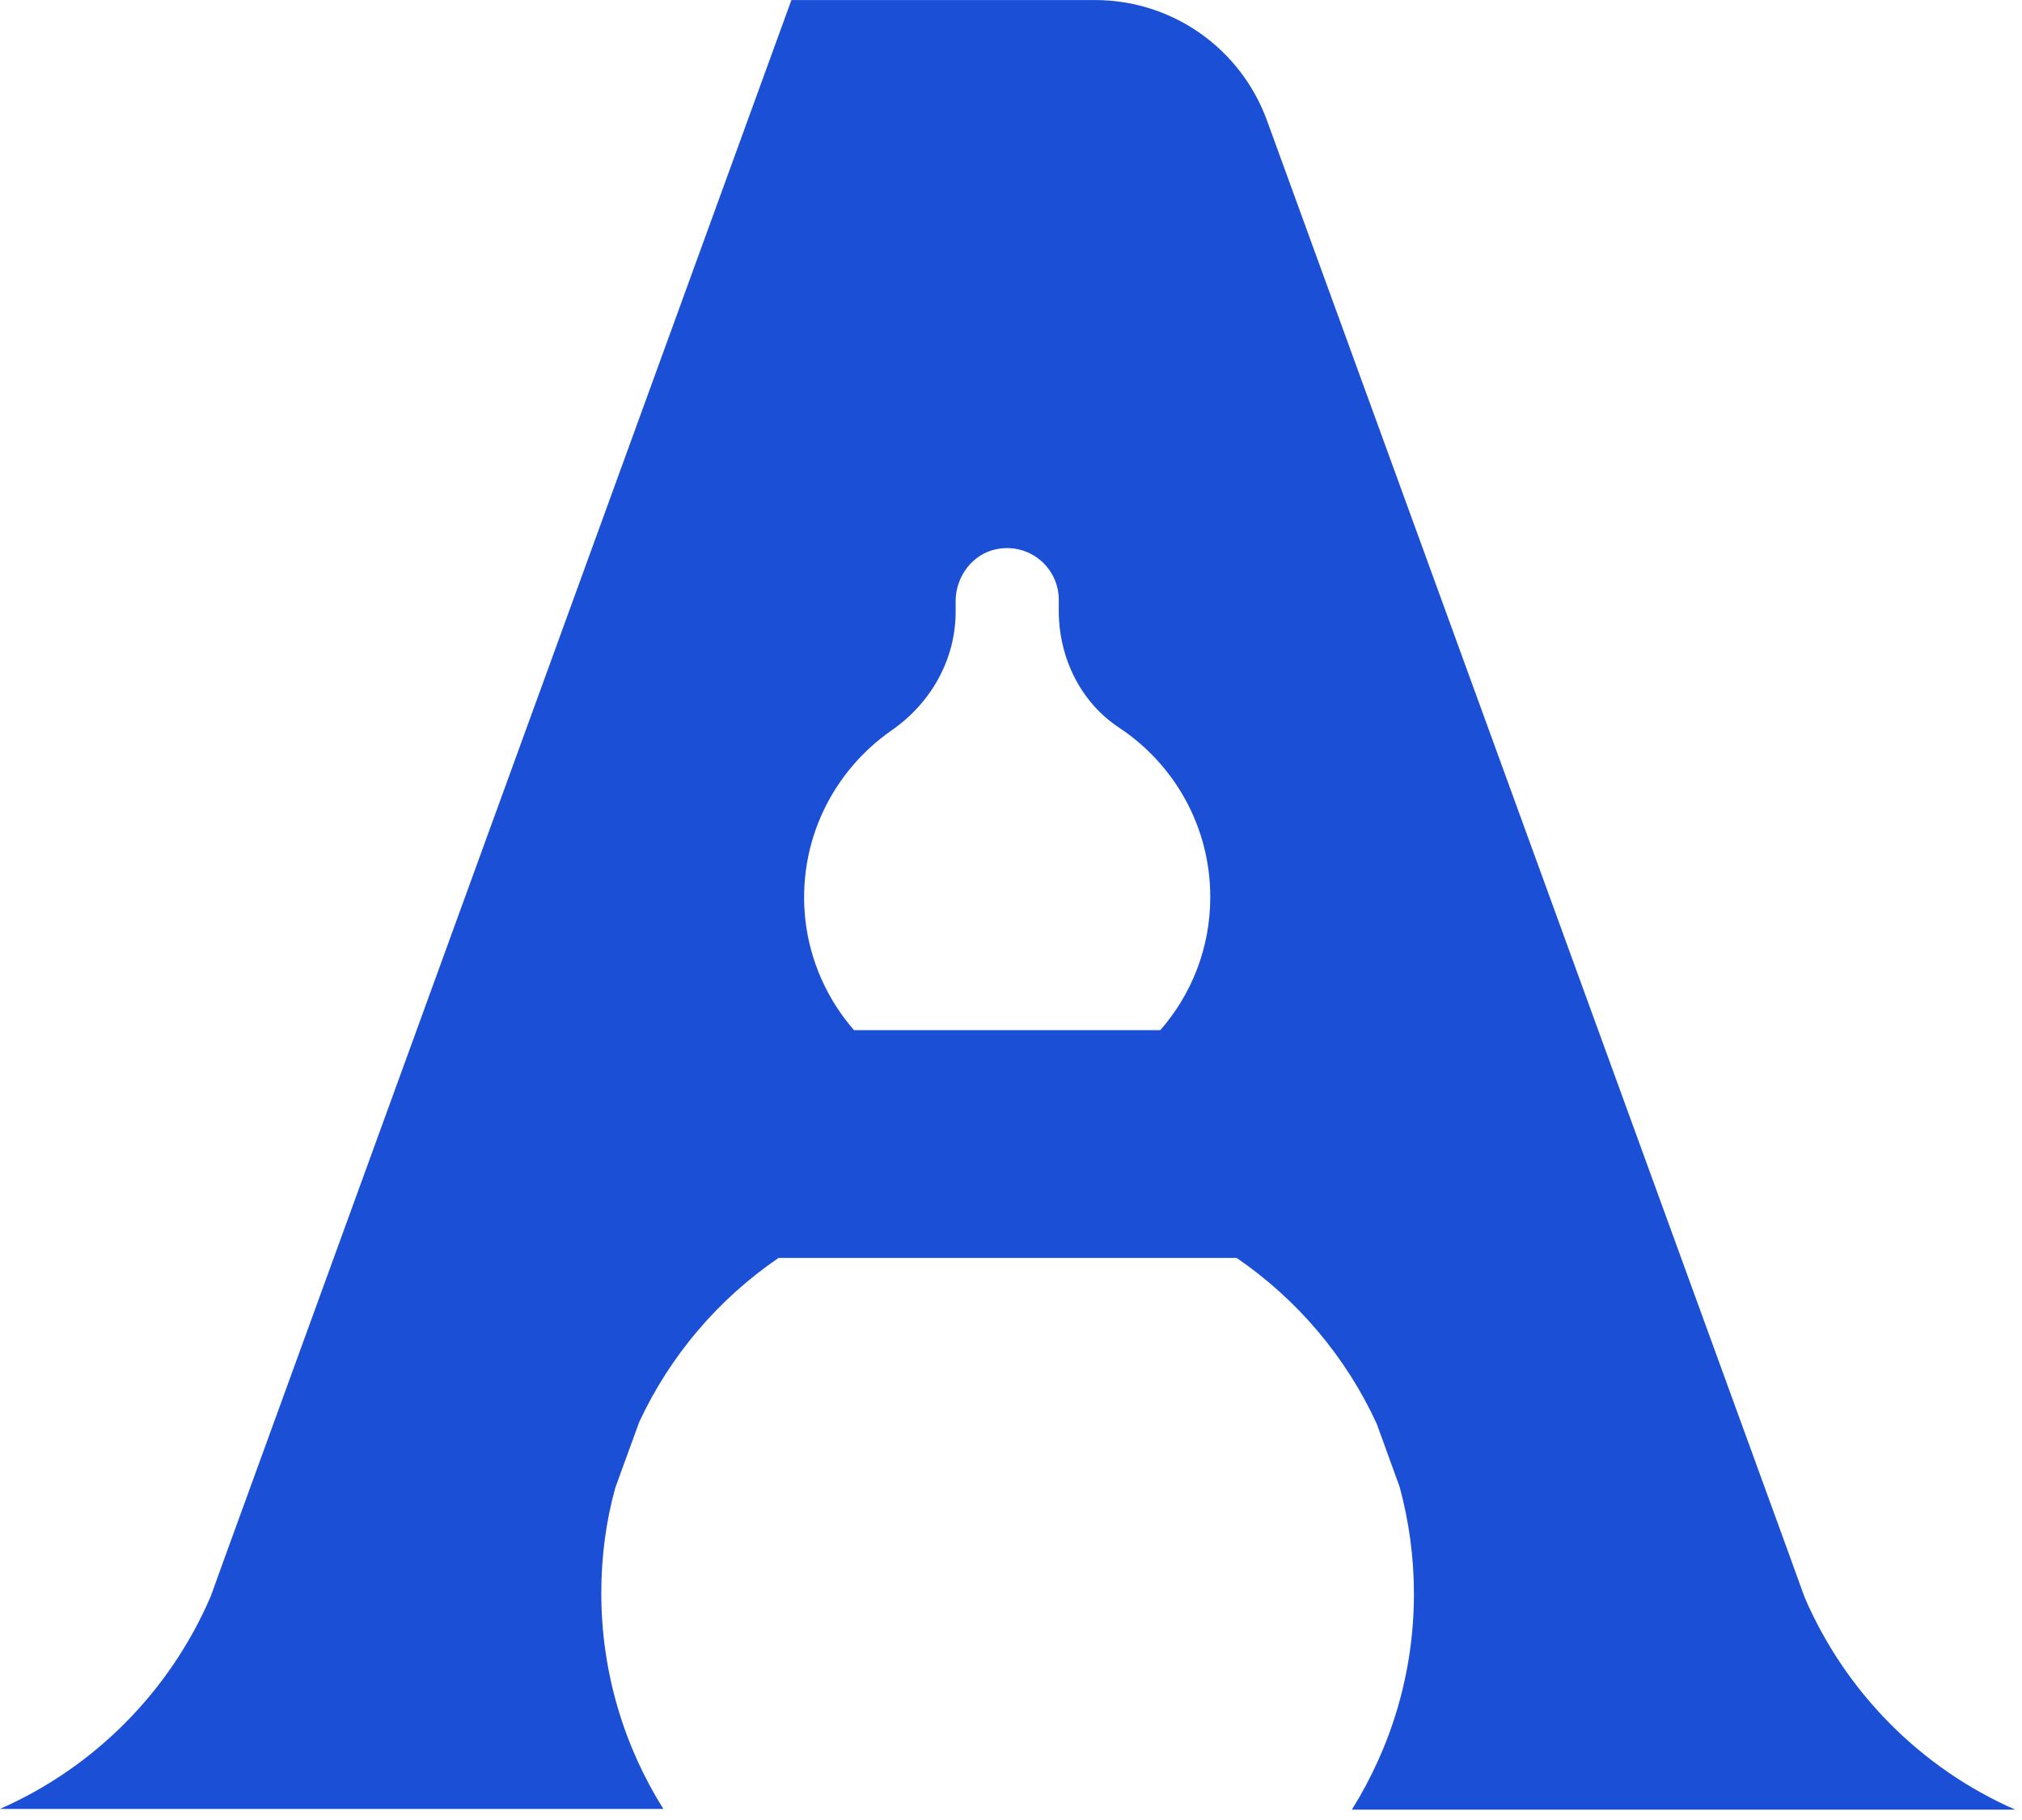
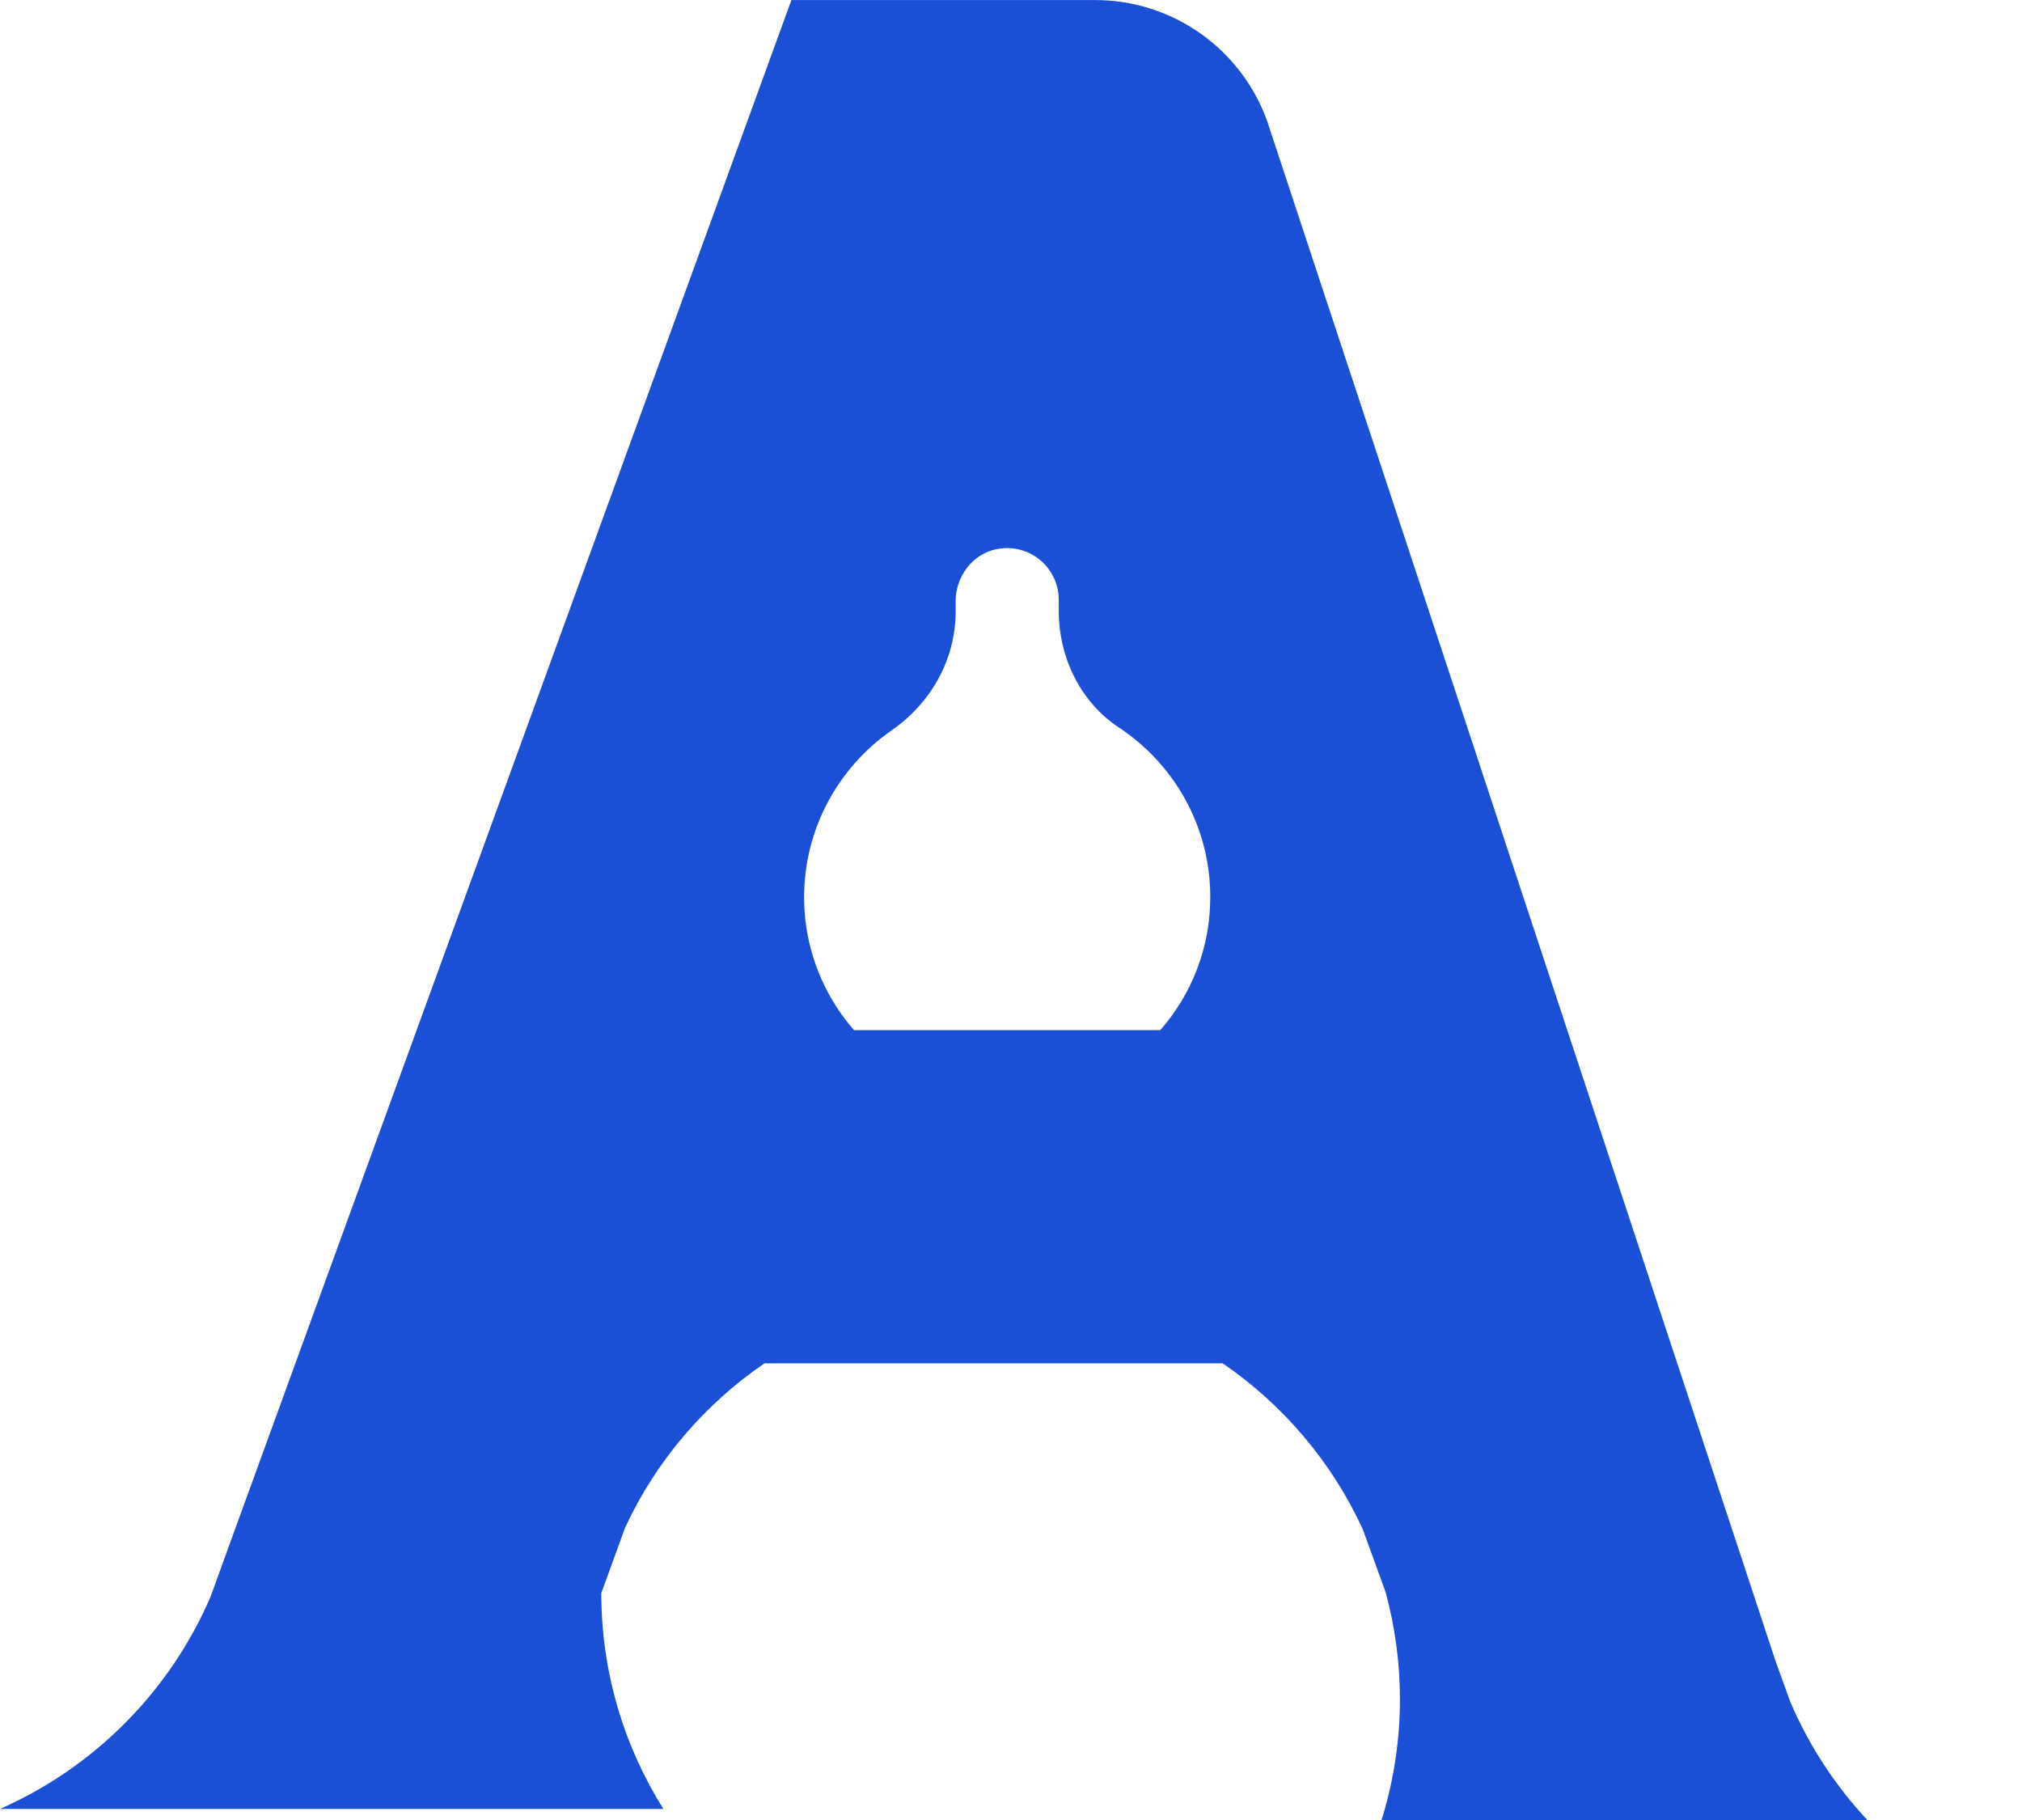
<svg xmlns="http://www.w3.org/2000/svg" width="40" height="36" style="" xml:space="preserve">
-   <rect id="backgroundrect" width="100%" height="100%" x="0" y="0" fill="none" stroke="none" style="" class="" />
  <style type="text/css">
	.st0{fill:#1B4FD6;}
</style>
  <g class="currentLayer" style="">
    <title>Layer 1</title>
    <g id="svg_1" class="" stroke="none" fill="none" filter="">
      <g id="svg_2" stroke="none" fill="none" filter="">
        <g id="svg_3" stroke="none" fill="none" filter="">
-           <path class="st0" d="M4.465,30.756 l-0.296,0.819 c-0.806,1.877 -2.298,3.382 -4.169,4.206 h2.638 h7.217 h3.268 c-0.775,-1.234 -1.228,-2.701 -1.228,-4.269 c0,-0.724 0.094,-1.423 0.277,-2.084 l0.472,-1.297 c0.611,-1.316 1.568,-2.437 2.758,-3.249 h9.062 c1.196,0.819 2.16,1.952 2.771,3.281 l0.453,1.247 c0.183,0.674 0.283,1.385 0.283,2.116 c0,1.568 -0.453,3.029 -1.228,4.269 h3.268 h7.217 h2.638 c-1.87,-0.819 -3.363,-2.33 -4.169,-4.206 l-0.296,-0.819 L25.063,2.381 C24.54,0.952 23.187,0.001 21.663,0.001 h-6.007 L4.465,30.756 zM17.639,14.446 c0.781,-0.542 1.266,-1.404 1.266,-2.349 v-0.208 c0,-0.485 0.334,-0.932 0.806,-1.026 c0.655,-0.132 1.234,0.365 1.234,1.001 v0.22 c0,0.919 0.428,1.807 1.196,2.311 c1.083,0.718 1.801,1.946 1.801,3.35 c0,1.008 -0.372,1.927 -0.989,2.632 h-6.058 C16.373,19.78 16.027,19.024 15.932,18.199 C15.762,16.65 16.48,15.252 17.639,14.446 z" id="svg_4" stroke="none" fill="none" filter="" />
+           <path class="st0" d="M4.465,30.756 l-0.296,0.819 c-0.806,1.877 -2.298,3.382 -4.169,4.206 h2.638 h7.217 h3.268 c-0.775,-1.234 -1.228,-2.701 -1.228,-4.269 l0.472,-1.297 c0.611,-1.316 1.568,-2.437 2.758,-3.249 h9.062 c1.196,0.819 2.16,1.952 2.771,3.281 l0.453,1.247 c0.183,0.674 0.283,1.385 0.283,2.116 c0,1.568 -0.453,3.029 -1.228,4.269 h3.268 h7.217 h2.638 c-1.87,-0.819 -3.363,-2.33 -4.169,-4.206 l-0.296,-0.819 L25.063,2.381 C24.54,0.952 23.187,0.001 21.663,0.001 h-6.007 L4.465,30.756 zM17.639,14.446 c0.781,-0.542 1.266,-1.404 1.266,-2.349 v-0.208 c0,-0.485 0.334,-0.932 0.806,-1.026 c0.655,-0.132 1.234,0.365 1.234,1.001 v0.22 c0,0.919 0.428,1.807 1.196,2.311 c1.083,0.718 1.801,1.946 1.801,3.35 c0,1.008 -0.372,1.927 -0.989,2.632 h-6.058 C16.373,19.78 16.027,19.024 15.932,18.199 C15.762,16.65 16.48,15.252 17.639,14.446 z" id="svg_4" stroke="none" fill="none" filter="" />
        </g>
      </g>
    </g>
  </g>
</svg>